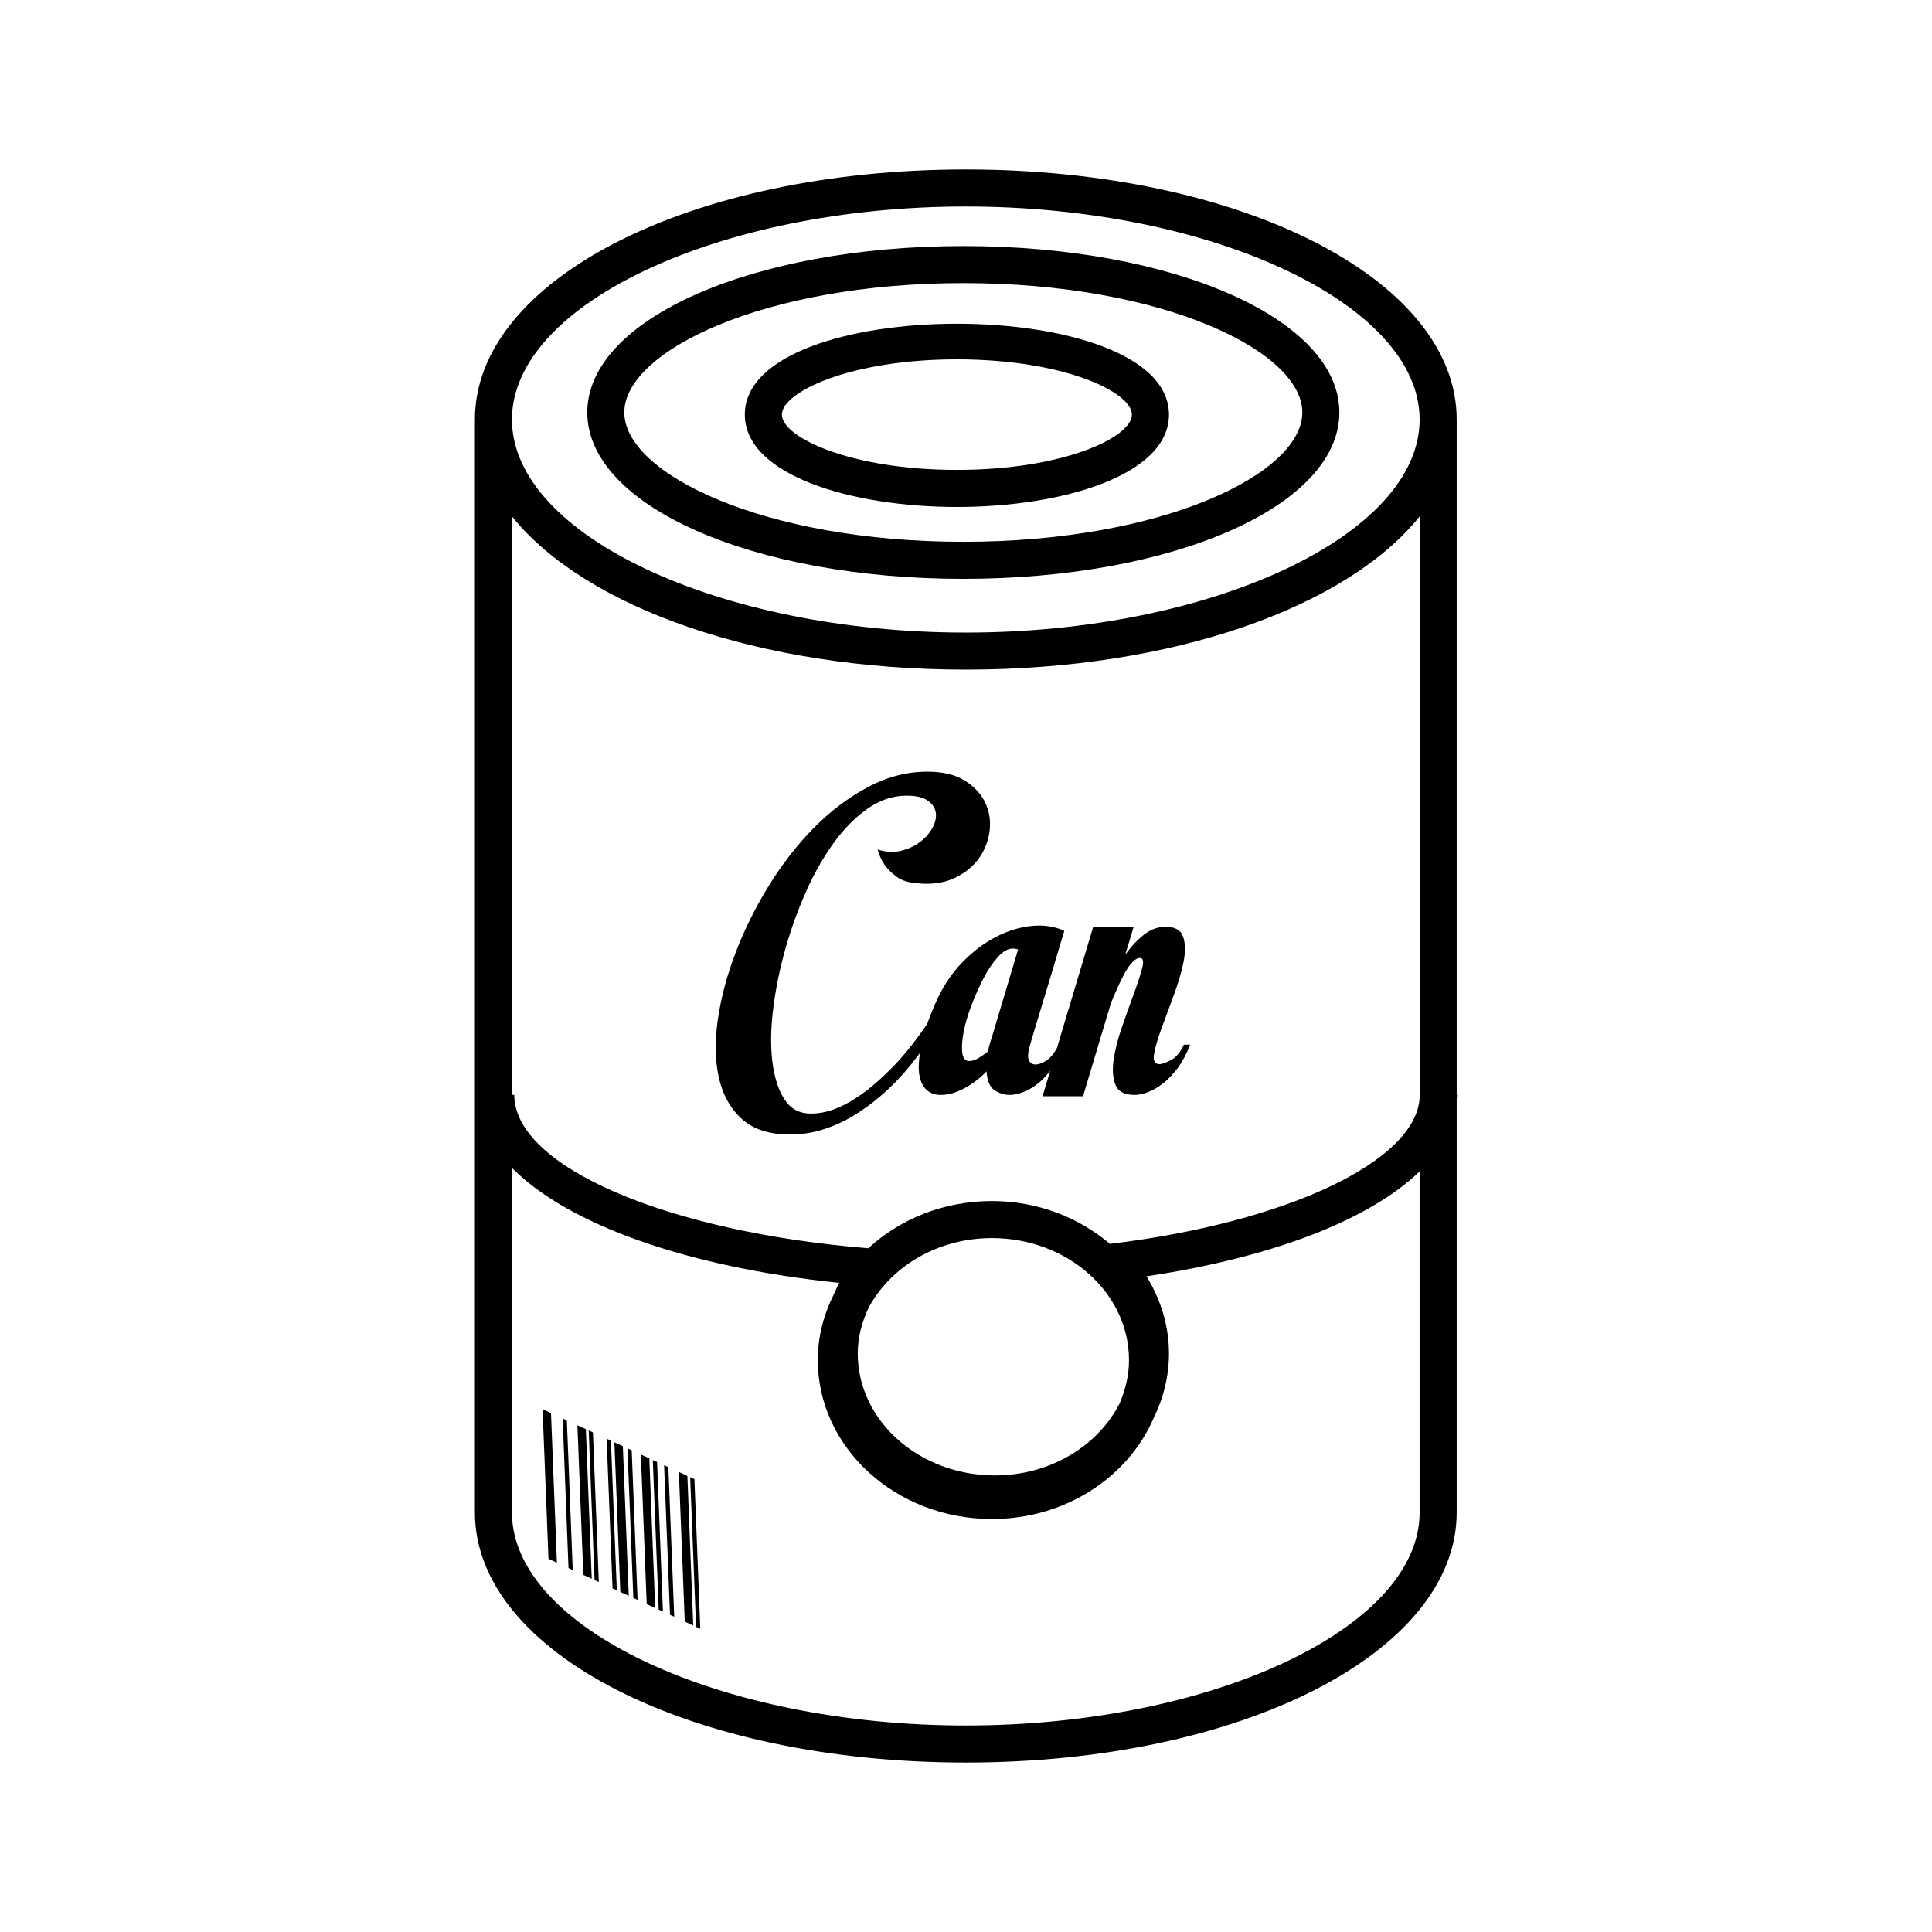
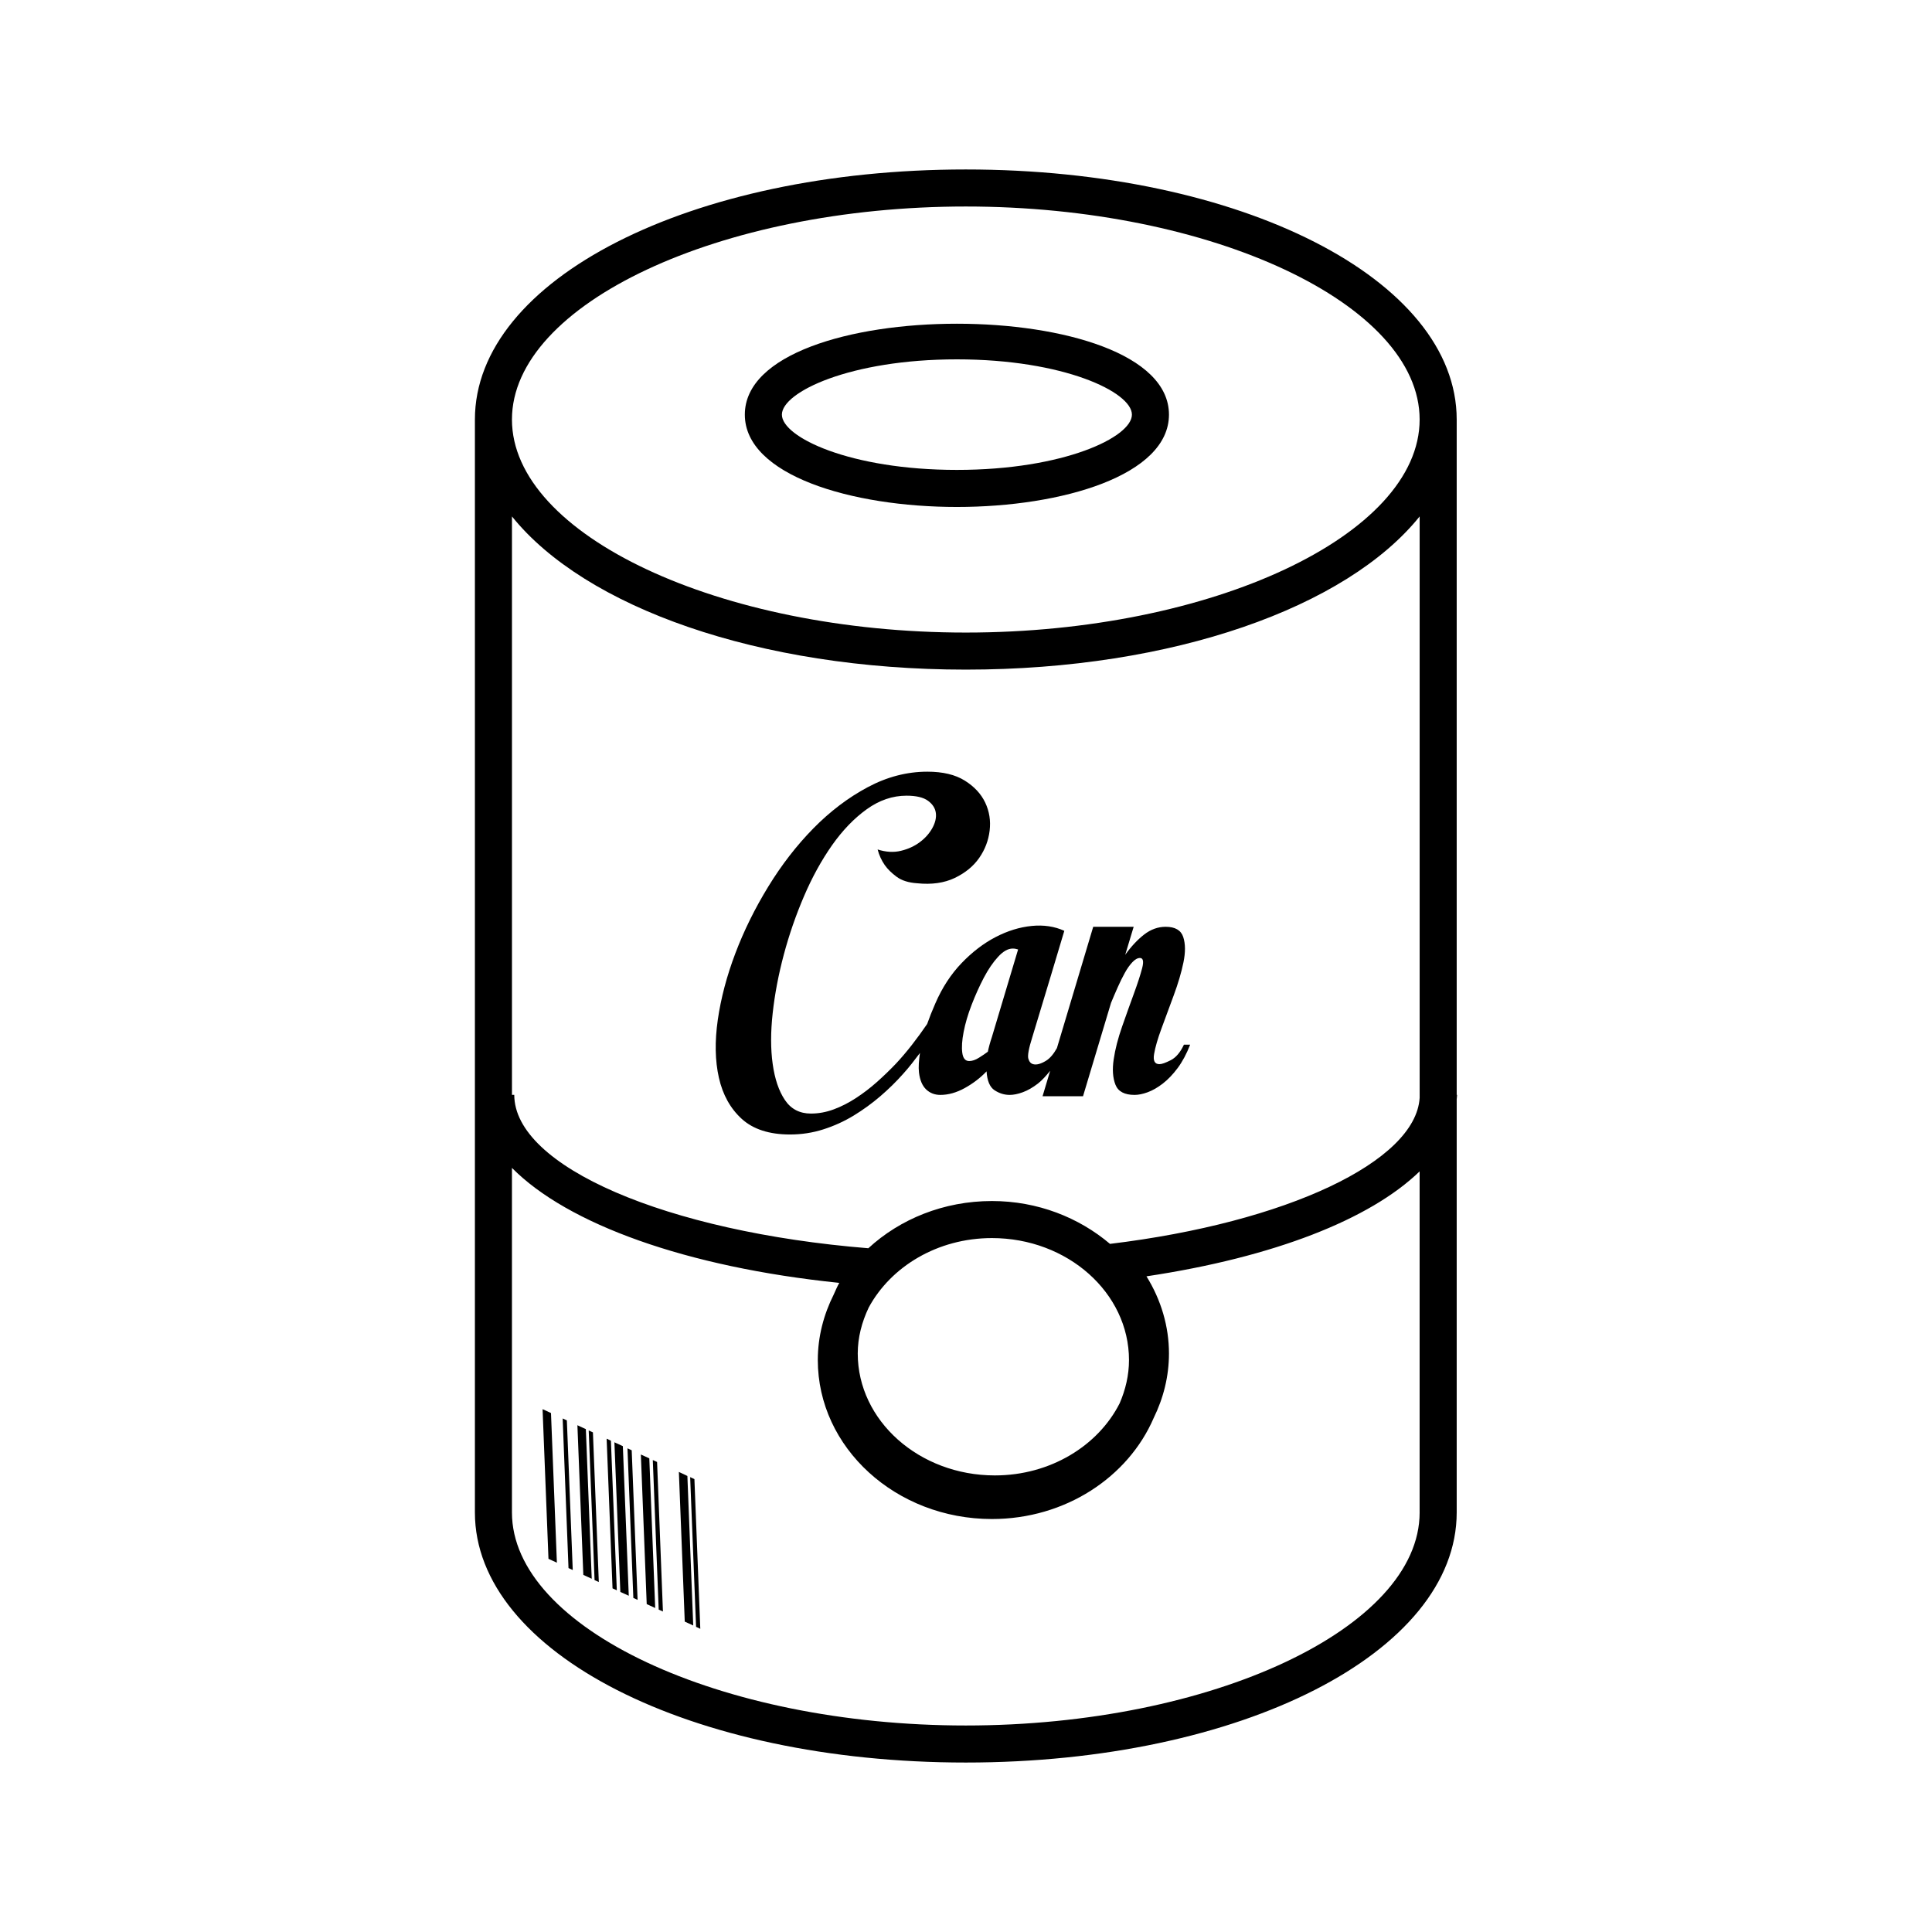
<svg xmlns="http://www.w3.org/2000/svg" version="1.1" id="Layer_2" x="0px" y="0px" width="126px" height="126px" viewBox="0 0 126 126" enable-background="new 0 0 126 126" xml:space="preserve">
  <g>
-     <path d="M62.826,16.047c-13.754,0-24.525,4.767-24.525,10.852c0,6.085,10.771,10.852,24.525,10.852   c13.752,0,24.524-4.767,24.524-10.852C87.351,20.814,76.578,16.047,62.826,16.047z M62.826,35.334   c-13.03,0-22.11-4.446-22.11-8.436c0-3.99,9.08-8.435,22.11-8.435c13.028,0,22.108,4.445,22.108,8.435   C84.935,30.889,75.854,35.334,62.826,35.334z" />
    <path d="M48.576,27.041c0,3.953,6.957,6.022,13.83,6.022c6.874,0,13.831-2.069,13.831-6.022   C76.237,19.136,48.576,19.136,48.576,27.041z M62.406,30.646c-6.968,0-11.413-2.135-11.413-3.605c0-1.47,4.445-3.605,11.413-3.605   s11.415,2.135,11.415,3.605C73.821,28.511,69.374,30.646,62.406,30.646z" />
    <path d="M76.356,69.142c-0.338,0.172-0.585,0.26-0.74,0.26c-0.309,0-0.426-0.222-0.348-0.666c0.076-0.446,0.236-0.996,0.479-1.654   c0.241-0.656,0.508-1.375,0.797-2.159c0.29-0.783,0.503-1.502,0.638-2.161c0.135-0.656,0.132-1.208-0.014-1.651   c-0.145-0.444-0.527-0.668-1.146-0.668c-0.503,0-0.971,0.169-1.407,0.507c-0.434,0.34-0.845,0.778-1.231,1.319l0.551-1.826h-2.638   l-2.367,7.91c-0.207,0.37-0.441,0.665-0.72,0.833c-0.339,0.203-0.614,0.276-0.826,0.217c-0.155-0.038-0.261-0.158-0.319-0.361   c-0.058-0.203,0.028-0.673,0.261-1.406c0.116-0.387,0.29-0.963,0.521-1.725c0.231-0.764,0.465-1.534,0.696-2.305   c0.271-0.908,0.56-1.876,0.869-2.9c-0.637-0.29-1.348-0.396-2.131-0.318c-0.782,0.078-1.565,0.318-2.349,0.725   c-0.782,0.406-1.522,0.972-2.218,1.696c-0.695,0.724-1.267,1.6-1.711,2.624c-0.211,0.479-0.387,0.925-0.536,1.348   c-0.651,0.951-1.329,1.833-2.044,2.596c-0.387,0.406-0.798,0.802-1.232,1.189c-0.435,0.387-0.889,0.734-1.363,1.043   c-0.473,0.309-0.956,0.557-1.448,0.739c-0.493,0.184-0.992,0.276-1.494,0.276c-0.734,0-1.301-0.295-1.696-0.885   c-0.396-0.587-0.661-1.372-0.797-2.348c-0.137-0.975-0.137-2.083,0-3.32c0.136-1.236,0.377-2.508,0.725-3.813   c0.349-1.305,0.787-2.574,1.319-3.813c0.53-1.236,1.14-2.343,1.826-3.32c0.687-0.975,1.441-1.758,2.263-2.348   c0.82-0.59,1.685-0.885,2.595-0.885c0.637,0,1.105,0.113,1.405,0.335s0.469,0.488,0.508,0.798c0.038,0.309-0.039,0.637-0.231,0.983   c-0.194,0.349-0.464,0.653-0.813,0.913c-0.348,0.262-0.758,0.451-1.233,0.566c-0.472,0.116-0.98,0.087-1.521-0.087   c0.096,0.368,0.251,0.706,0.463,1.015c0.193,0.272,0.454,0.529,0.783,0.77c0.328,0.241,0.773,0.382,1.335,0.419   c0.945,0.098,1.762-0.019,2.449-0.346c0.687-0.331,1.218-0.765,1.594-1.305c0.377-0.542,0.605-1.137,0.682-1.784   c0.078-0.646-0.019-1.255-0.289-1.826c-0.271-0.571-0.717-1.05-1.334-1.435c-0.618-0.387-1.432-0.581-2.435-0.581   c-1.335,0-2.635,0.338-3.9,1.015c-1.267,0.677-2.446,1.572-3.537,2.681c-1.093,1.114-2.073,2.379-2.942,3.799   c-0.871,1.421-1.587,2.872-2.146,4.349c-0.561,1.479-0.942,2.926-1.146,4.334c-0.203,1.414-0.179,2.674,0.072,3.785   s0.749,2.005,1.493,2.683c0.745,0.675,1.793,1.015,3.146,1.015c0.754,0,1.478-0.111,2.175-0.335   c0.696-0.221,1.353-0.521,1.972-0.896c0.617-0.377,1.197-0.797,1.739-1.262c0.54-0.465,1.034-0.946,1.479-1.449   c0.393-0.43,0.751-0.901,1.108-1.374c-0.07,0.481-0.105,0.923-0.064,1.272c0.058,0.491,0.213,0.859,0.464,1.102   c0.251,0.24,0.561,0.361,0.928,0.361c0.522,0,1.055-0.149,1.595-0.448c0.542-0.3,1.016-0.663,1.421-1.088   c0.038,0.619,0.213,1.029,0.521,1.232c0.31,0.203,0.639,0.304,0.987,0.304c0.25,0,0.535-0.057,0.854-0.174   c0.319-0.116,0.647-0.305,0.985-0.564c0.28-0.217,0.541-0.517,0.801-0.835l-0.497,1.661h2.639l1.826-6.088   c0.136-0.33,0.28-0.667,0.436-1.017c0.154-0.347,0.309-0.661,0.464-0.941c0.154-0.281,0.318-0.512,0.492-0.696   s0.338-0.276,0.494-0.276c0.212,0,0.26,0.225,0.144,0.668c-0.116,0.446-0.296,0.995-0.536,1.651   c-0.241,0.658-0.497,1.373-0.768,2.147c-0.271,0.773-0.455,1.489-0.551,2.145c-0.098,0.658-0.06,1.208,0.115,1.654   c0.174,0.443,0.589,0.665,1.247,0.665c0.25,0,0.536-0.057,0.855-0.174c0.318-0.116,0.646-0.305,0.984-0.564   c0.339-0.262,0.662-0.6,0.972-1.015c0.309-0.416,0.58-0.923,0.813-1.522h-0.406C76.979,68.63,76.694,68.968,76.356,69.142z    M64.688,67.634c-0.117,0.347-0.203,0.665-0.263,0.956c-0.154,0.116-0.347,0.248-0.579,0.392c-0.232,0.146-0.445,0.217-0.639,0.217   c-0.251,0-0.4-0.177-0.449-0.536c-0.048-0.359-0.019-0.812,0.088-1.364c0.106-0.55,0.279-1.14,0.521-1.768   c0.242-0.627,0.508-1.217,0.797-1.77c0.291-0.55,0.6-1.005,0.93-1.361c0.327-0.359,0.646-0.538,0.955-0.538   c0.117,0,0.232,0.021,0.349,0.059L64.688,67.634z" />
    <path d="M95.002,71.402V27.362c0-9.146-14.063-16.31-32.015-16.31c-17.952,0-32.015,7.164-32.015,16.31v71.277   c0,9.146,14.063,16.309,32.015,16.309c17.951,0,32.015-7.164,32.015-16.309V71.688c0.004-0.094,0.025-0.188,0.025-0.285H95.002z    M92.585,98.639c0,7.532-13.554,13.893-29.598,13.893s-29.599-6.361-29.599-13.893V76.167c3.621,3.662,11.352,6.47,21.347,7.499   c-0.137,0.248-0.247,0.502-0.361,0.758c-0.654,1.307-1.039,2.746-1.039,4.275c0,5.717,5.093,10.368,11.356,10.368   c4.797,0,8.888-2.739,10.548-6.587c0.632-1.289,0.998-2.706,0.998-4.208c0-1.76-0.511-3.492-1.467-5.033   c8.315-1.248,14.585-3.716,17.814-6.845V98.639z M55.94,88.271c0-1.035,0.262-2.043,0.716-2.999   c1.444-2.668,4.487-4.528,8.035-4.528c4.93,0,8.939,3.568,8.939,7.954c0,0.996-0.23,1.942-0.608,2.82   c-1.4,2.765-4.515,4.705-8.142,4.705C59.951,96.222,55.94,92.655,55.94,88.271z M92.585,71.61   c-0.274,4.144-8.67,8.119-20.191,9.512H72.39c-2.027-1.718-4.72-2.794-7.698-2.794c-3.15,0-6.002,1.18-8.062,3.08   c-13.188-1.069-23.091-5.34-23.091-10.005h-0.15V33.68c4.757,5.92,16.07,9.991,29.599,9.991s24.841-4.07,29.598-9.991V71.61z    M62.987,41.254c-16.044,0-29.599-6.361-29.599-13.893c0-7.532,13.555-13.893,29.599-13.893s29.598,6.361,29.598,13.893   C92.585,34.894,79.031,41.254,62.987,41.254z" />
    <polygon points="35.385,91.902 35.77,101.661 36.319,101.916 35.934,92.154  " />
    <polygon points="41.795,94.859 42.177,104.615 42.73,104.87 42.346,95.111  " />
    <polygon points="36.695,92.508 37.076,102.265 37.353,102.393 36.969,92.633  " />
    <polygon points="42.574,95.22 42.959,104.974 43.235,105.099 42.853,95.345  " />
    <polygon points="40.922,94.456 41.305,104.214 41.582,104.339 41.198,94.583  " />
    <polygon points="39.563,93.827 39.948,103.589 40.227,103.714 39.842,93.958  " />
    <polygon points="37.657,92.95 38.043,102.711 38.591,102.961 38.208,93.205  " />
    <polygon points="40.07,94.062 40.457,103.822 41.007,104.07 40.621,94.316  " />
    <polygon points="38.394,93.29 38.776,103.049 39.053,103.176 38.669,93.417  " />
-     <polygon points="43.311,95.557 43.696,105.314 43.971,105.439 43.589,95.684  " />
    <polygon points="44.274,95.996 44.658,105.757 45.211,106.01 44.829,96.258  " />
    <polygon points="45.011,96.335 45.396,106.097 45.671,106.227 45.288,96.465  " />
  </g>
</svg>